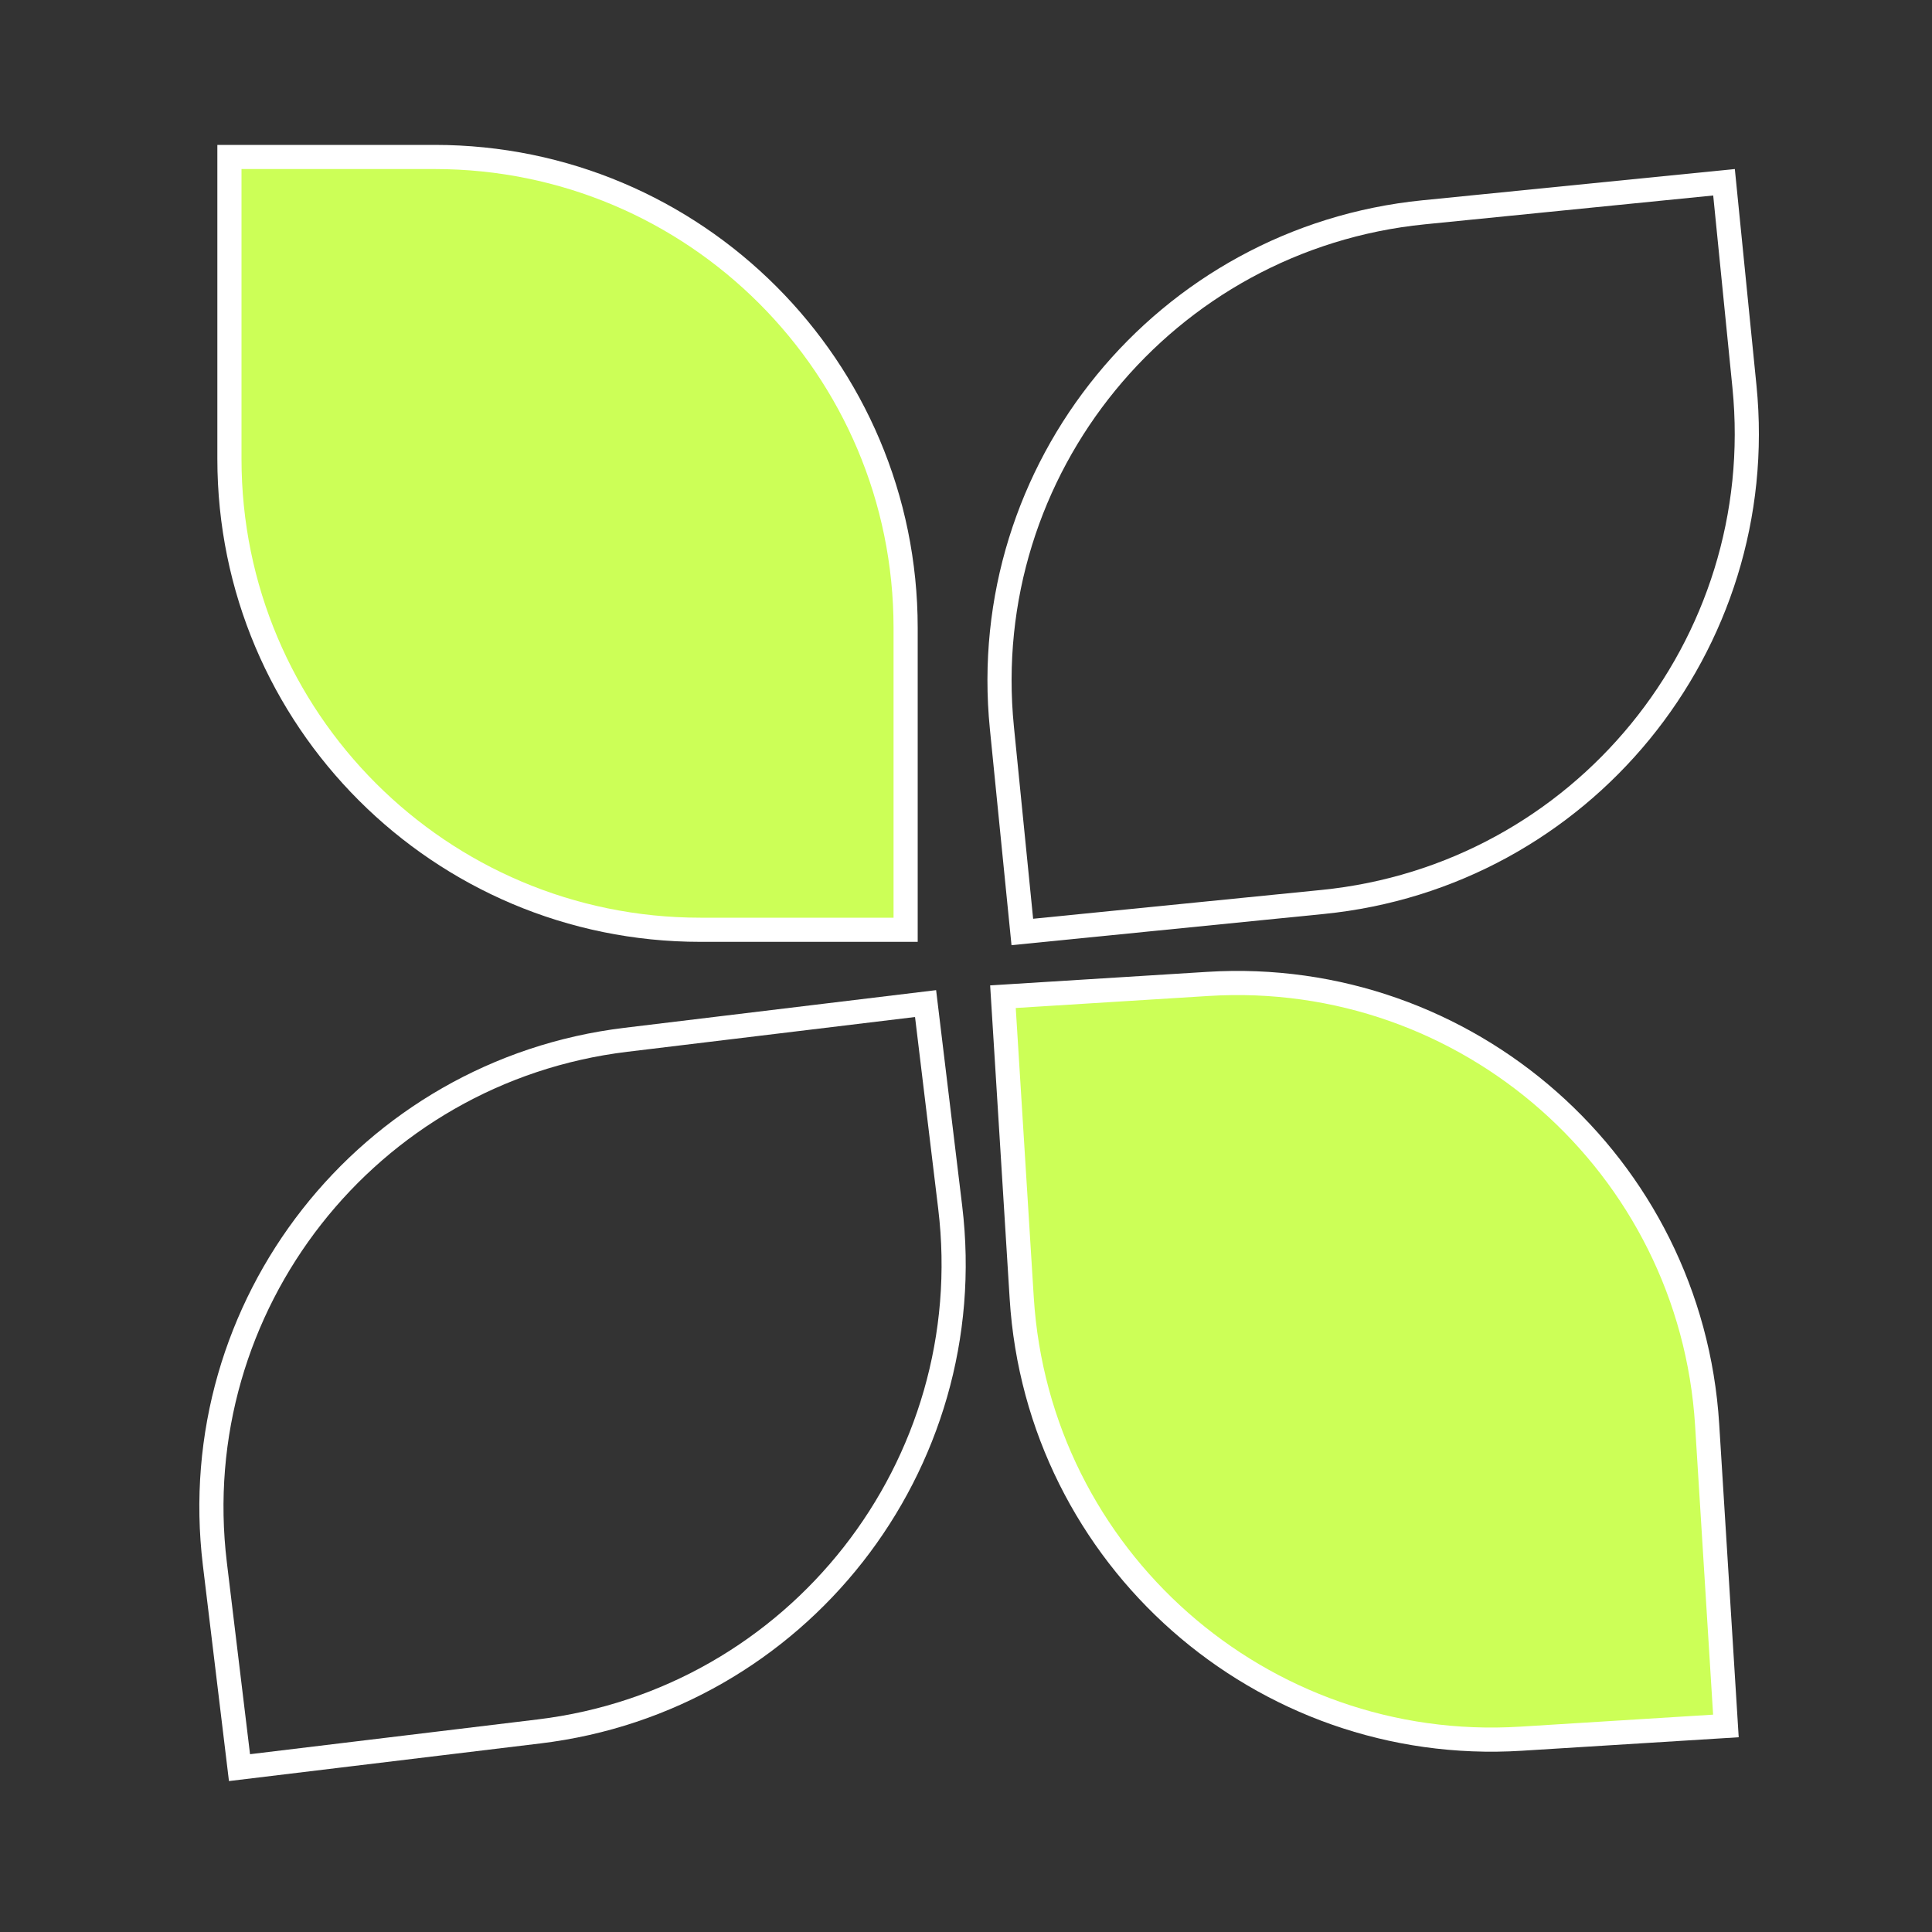
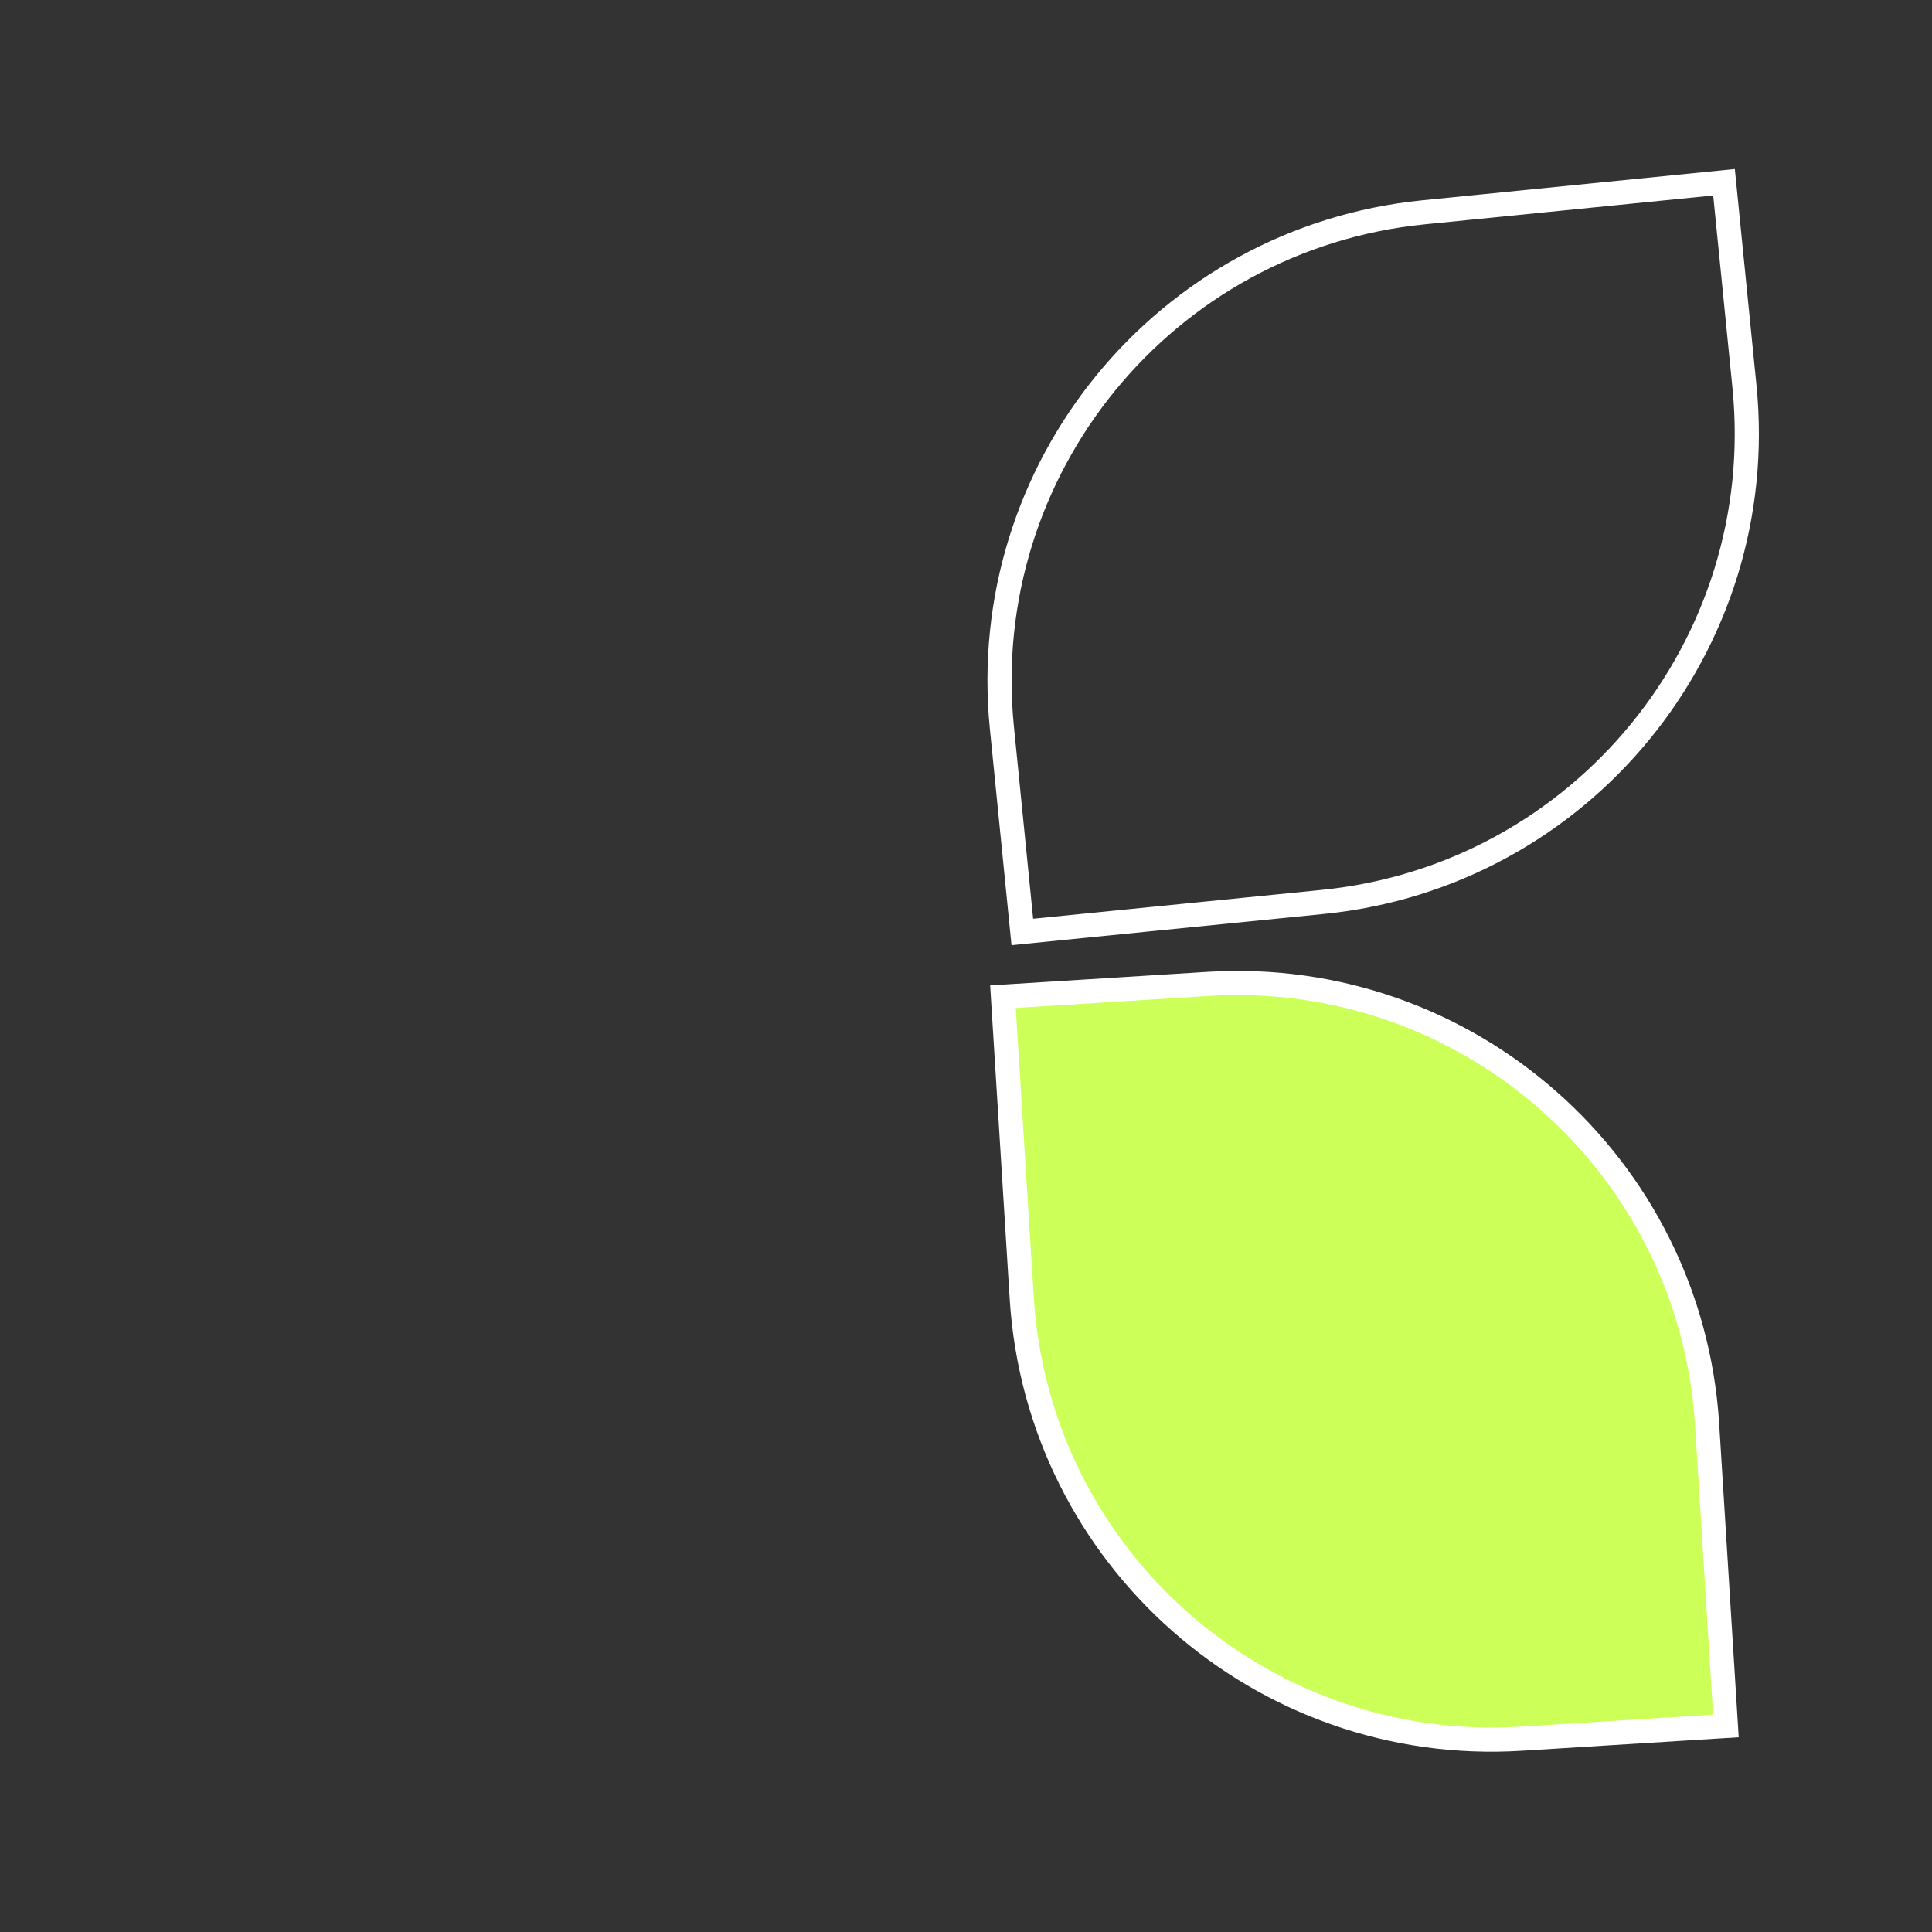
<svg xmlns="http://www.w3.org/2000/svg" width="80" height="80" viewBox="0 0 80 80" fill="none">
  <rect x="0" y="0" width="80" height="80" fill="#333333" stroke="none" />
-   <path d="M18 6.5C28.77 6.5 37.5 15.23 37.5 26V38.5H29C18.23 38.5 9.5 29.77 9.5 19V6.5H18Z" fill="#CCFF57" stroke="white" />
  <path d="M72.234 16.005C73.305 26.721 65.486 36.277 54.77 37.348L42.332 38.591L41.486 30.134C40.415 19.417 48.234 9.862 58.95 8.791L71.388 7.547L72.234 16.005Z" stroke="white" />
  <path d="M62.982 71.996C52.234 72.666 42.977 64.496 42.307 53.747L41.53 41.271L50.013 40.742C60.762 40.073 70.019 48.243 70.689 58.992L71.466 71.468L62.982 71.996Z" fill="#CCFF57" stroke="white" />
-   <path d="M8.897 64.755C7.605 54.063 15.225 44.348 25.916 43.056L38.326 41.556L39.346 49.995C40.638 60.687 33.018 70.401 22.326 71.694L9.917 73.194L8.897 64.755Z" stroke="white" />
</svg>